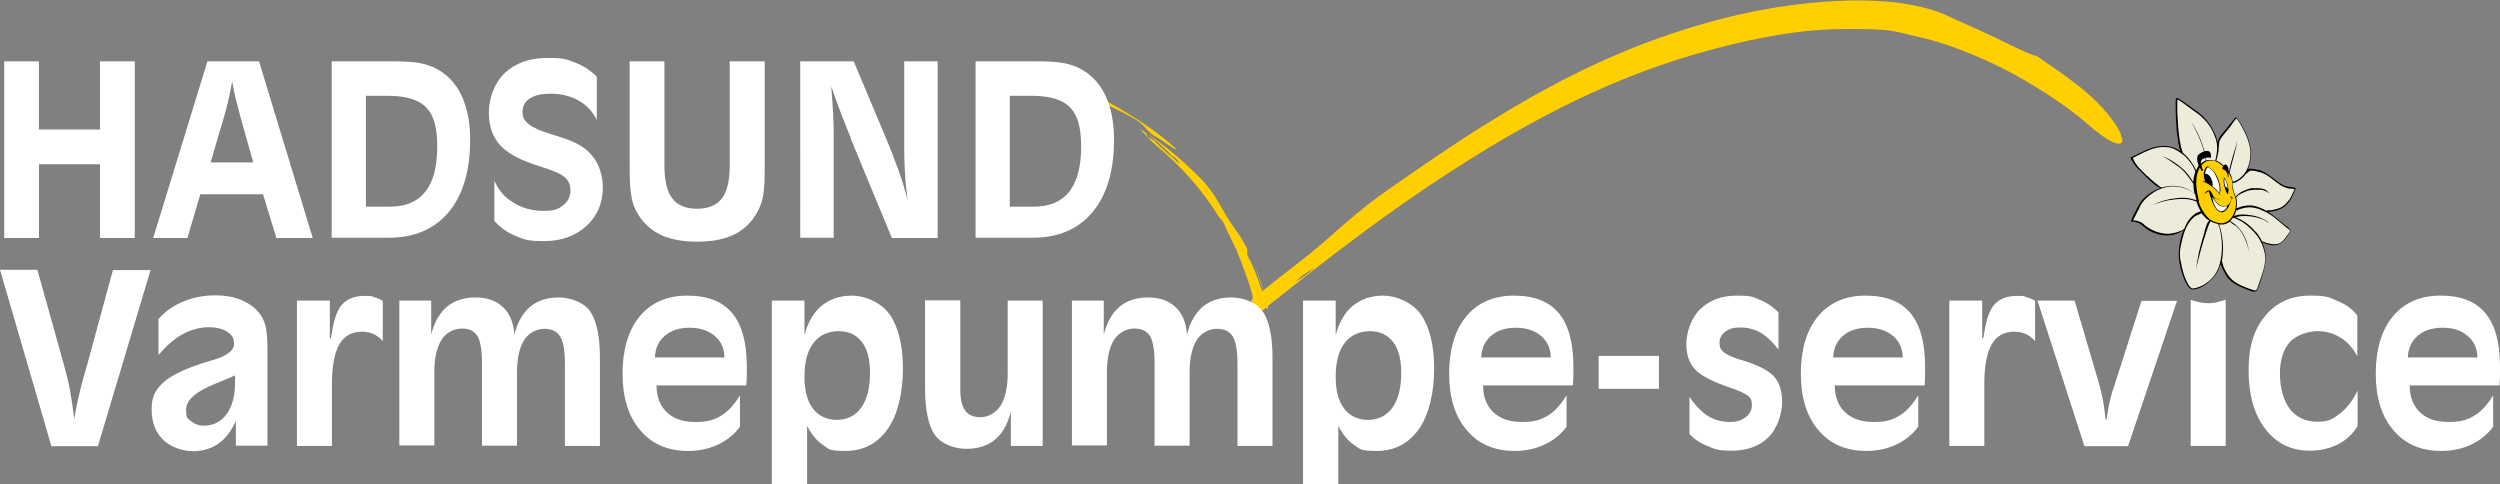
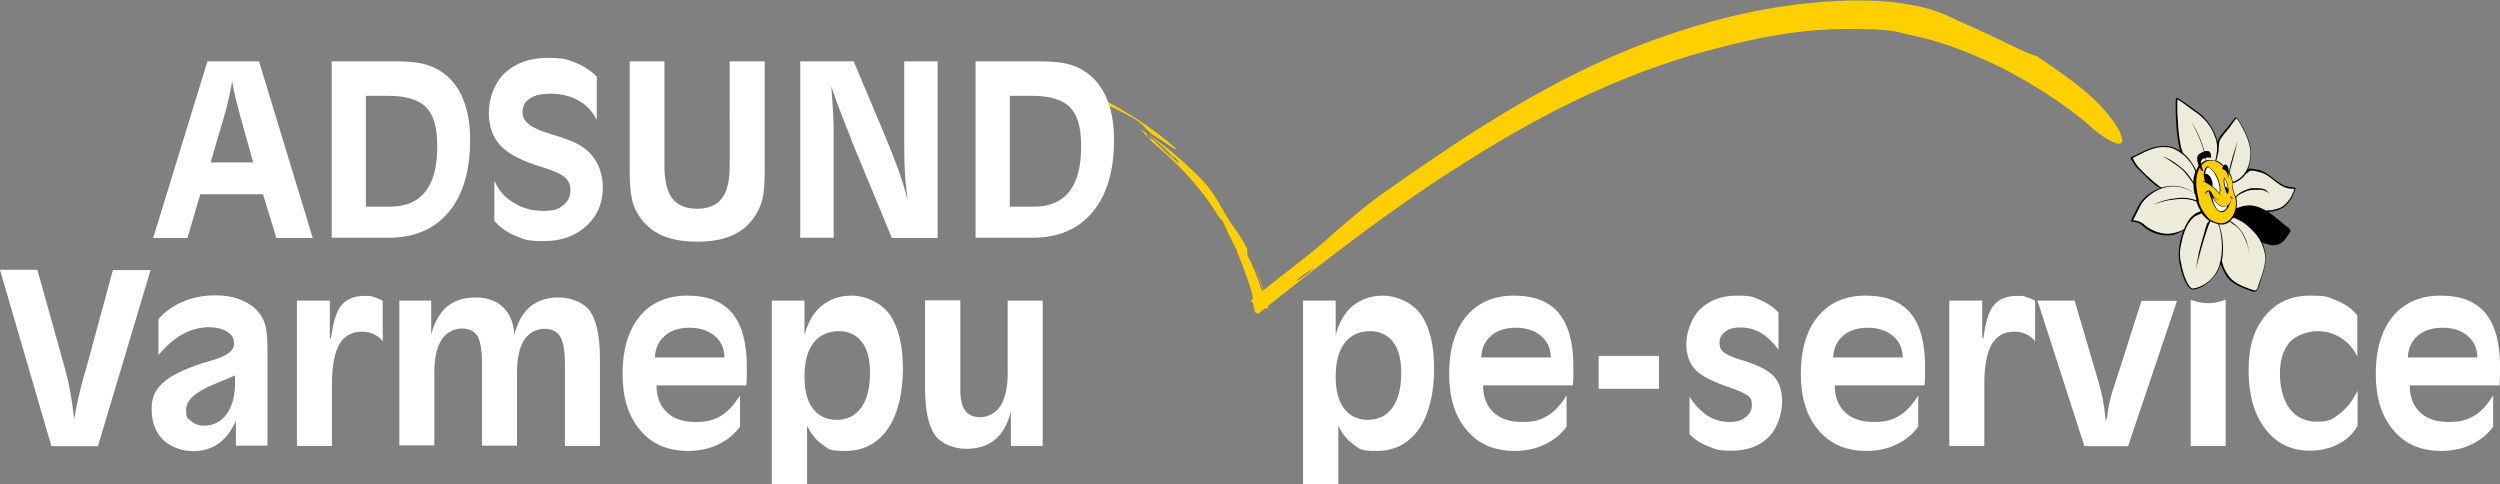
<svg xmlns="http://www.w3.org/2000/svg" id="Lag_1" version="1.1" viewBox="0 0 949.7 184">
  <rect x="0" y="0" width="949.7" height="184" fill="#808080" stroke="none" />
  <defs>
    <style>
      .st0 {
        fill: #ffcf00;
      }

      .st1 {
        fill: #fff;
      }

      .st2 {
        fill: #edebda;
      }
    </style>
  </defs>
  <g>
    <path d="M809.9,60.9c.4.9,1,1.8,1.6,2.5l4.9,4.9c1.4,1.1,2.6,2.6,4.3,3.1-3.2,1.2-6.7,3.5-8.4,6.8-.9,2-2.2,3.8-2.8,6,.2,0,.3-.1.5,0,1.4,0,3.1.6,4.1,1.7,4.3,3.8,10.8,4.9,15.4,1.5h0c-1.6,3.9-2.3,8.8-1.5,12.8.6,3,1.5,6.1,3.2,8.6.5.6,1.1,1.1,1.8,1.2,3.4-.2,6.8-3,8.9-6,.7-1.1,1.2-2.3,1.6-3.7,1.1,2.5,2.4,5.6,4.7,7,2.2,1.6,4.9,2.5,7.4,3.4.6.2,1.2.2,1.7-.3.7-1,.9-2.3,1.4-3.5,1.2-3.7,2.7-8.2,1.6-12-.2-1-.5-1.9-.9-2.8,2.1.9,4.7,1.7,6.8.4,1.8-1,2.7-2.9,3.9-4.5,0-1.3-1.3-1.8-2.1-2.5-2.1-1.7-4.1-3.5-6.4-5,2.1-.1,4.1-.6,6.1-1.9,1.1-1,2.1-2.1,2.9-3.5l1.5-3.5c0-.1,0-.2-.1-.2-1.6-.5-3.4-.3-4.9-1.2-3-1.7-5.4-4.4-8.7-5.6h0c-.7,0-1.5-.2-2.2-.4-.7-.1-1.5-.2-2.2,0,.6-1.8,1.2-4,1.1-5.9,0-4.5-2.3-8.9-4.7-12.6-.4-.4-.6-1-1.2-1.1-1.9,2.5-4,4.8-5.9,7.3-.3.6-.6,1.2-.9,1.9-1-4.1-3.5-7.9-6.3-10.3-2.3-1.8-4.7-3.4-7-5.1-.8-.4-1.4-1.1-2.2-1.2-.3.2-.3.6-.4,1,0,3.4,0,6.7.3,9.9,0,2.3.6,4.5.8,6.7.3.5,0,1.1.4,1.6l.2,1c-1.9-1.5-4.6-2.1-6.8-1.9-3.8,0-7.3,2.1-10.9,3.8l-1.2.6c.3.2.3.6.4,1Z" />
    <path class="st2" d="M815.8,66.9c1.4,1.4,2.8,2.5,4.3,3.7.4.3.7.6,1.2.6,3.3-.9,6.8-.9,10.2.9.8.5,1.5.9,2.1,1.5,0-.3,0-.8-.2-1.2,0-.9-.2-1.7-.2-2.6-1.7-2.4-3.4-5-5.7-6.5-2-1.5-3.9-2.9-6.1-4,3.1,1.1,5.8,3.1,8.2,5.2,1.3,1.3,2.5,2.9,3.6,4.7,0-1.3.3-2.7.8-4-.9-2.5-2.5-4.4-4.1-6-2.1-1.6-4.5-3.4-7.2-3.3-4.4-.4-8.4,2.1-12.5,4.1,1.2,3.1,3.5,4.8,5.4,6.8Z" />
    <path class="st2" d="M810.3,83.7c1.2,0,2.6.4,3.6,1.1,2.7,2.6,6.7,4.2,10.2,4,1.9-.3,3.8-.6,5.6-1.8,1.2-3.1,3.2-6,6.3-6.7-.6-1.1-1.2-2.4-1.6-3.7-3.6-1.6-7.3-1-10.8-.5-1.9.4-3.7.9-5.6,1.7,3-1.6,6.3-2.3,9.6-2.6,1.9-.2,3.9,0,5.9.6.3.2.7.1.9.4l-.5-2.4c-.5-.6-1.3-1-1.9-1.4-4.5-2.3-9.3-2.1-13.6.5-2.2,1.4-4.2,3.1-5.4,5.4-.8,1.8-1.8,3.5-2.6,5.2Z" />
    <path class="st2" d="M827.3,45.4c.1,3.5.5,7,1.2,10.4l.7,2.2c1,.9,2.1,1.9,2.9,3.1.8,1.1,1.6,2.3,2.2,3.7.2-.7.6-1.3.9-1.9-.4-1.3-.9-2.7-.2-4,.6-.6,1.5-1.1,2.2-1.3-.5-2.3-1.5-4.7-2.5-6.9-.7-1.5-1.5-3-2.3-4.4,2.2,3.3,4,7.3,5,11.2.7-.2,1.5-.3,2.1.2.4.7.6,1.5.3,2.3-.6-.2-1.3-.3-1.9,0,0,.3,0,.6.1.9,1.1-.2,2.3-.2,3.5.2.8-3.2,1.2-6.5-.2-9.4-1.2-3.5-3.3-5.9-5.6-7.9l-7-5.1-1.4-.9c-.3.4-.1,1-.2,1.5,0,2.1,0,4.2.2,6.3Z" />
    <path class="st0" d="M835.2,76.5c.8,2.7,2.4,5.1,4.2,6.8,2.1,1.3,4.8,2.3,6.9.7,2.1-1.4,3.2-4.3,3.1-7.1.1-2.1-1.5-4.1-1.4-6.4.2-1.8-.6-3.5-1.4-5,0,.7,0,1.4-.2,2.2h0c-.2-.4,0-1-.2-1.5-.4-1-.9-1.8-1.9-1.9-.2-.4,0-.8.2-1.2-.9-.6-1.6-1.5-2.7-1.7,0,0,0,0,0,.1v-.2c-1.3-.4-2.5-.4-3.6-.1,0,.1,0,.3,0,.4-.1,0,0-.2,0-.3-.7.3-1.3.8-1.8,1.3-.2.2,0,.4,0,.6,0,.5.3,1,.5,1.4,0,.3-.2.3-.4.4-.4-.3-.6-.9-.8-1.4-2.3,4-1.3,8.8-.3,13Z" />
    <path class="st2" d="M828.4,99.1c.5,3.1,1.3,6.2,2.9,9,.5.7,1,1.5,1.8,1.5,4.2-.6,8.6-4,10-8.9,1.4-4.7,1.2-9.8,0-14.4l-.5-1.2c-1-.2-2-.6-2.9-1-.6,1-1,2.4-1.4,3.5-1.6,4.8-3,9.9-4.2,15.1.4-1.6.4-2.9.8-4.5.6-4,1.9-7.5,2.9-11.5.4-1,.6-2.3,1.5-2.8-1.1-.7-2.1-1.7-3-2.9-1.1.7-2.4.8-3.3,1.9-2.8,2.6-3.9,7-4.7,11.2-.3,1.7-.2,3.3,0,4.9Z" />
    <path class="st2" d="M836,62.2c.6-.5,1.3-1,1.9-1.2-.1-.3,0-1-.3-.9-.5,0-1.1.4-1.4.9-.1.5-.2.8-.2,1.3Z" />
    <path d="M837.6,68.7c0,.1.1.1.1.3-.4,0-.7-.4-1.1-.2,2.5,1,4.6,2.6,6.4,4.7.2.3.4.6.6,1,0-.2-.2-.6-.4-.8.6-1.5.2-3.2-.2-4.7-.8-2.5-2.2-4.8-4.4-5.6,0-.2.3-.1.4-.2h.7c-.6-.1-1.3-.2-1.7.4-1.1,1.4-1,3.5-.4,5.1Z" />
    <path class="st1" d="M837.6,66.1c.7-.3,1.4.3,1.9.9.8,1.1,1.2,2.5,1,3.8,1,.7,1.8,1.6,2.6,2.6.5-2.6-.6-5.5-2-7.8-.6-1-1.5-1.6-2.4-2.1-.7.6-1,1.7-1,2.7Z" />
    <path d="M839,72.5c.8,2.5,1.5,5.4,3.3,7.4.6.5,1.6,1,2.4.6,1.8-.9,2.4-3,3.1-5,0-.1,0-.2,0-.3.2.2.4.3.6.4-.3-.5-.7-1-1.3-1,0,.4.6.3.6.7-.2,1.4-1,2.6-2.1,3-1.6.5-3.1-.7-4.1-2.1-.3-.4-.6-.8-.7-1.3.5.5,1.4.9,2.1.8.3-.2.4-.4.4-.7,0,.3-.2.4-.4.6-.6.2-1.3-.3-1.8-.7-.6-.6-.8-1.8-1.5-2.5-.5-.1-.9-.1-1.3.2-.4.3-.6.8-.9,1.2.5-.3,1-.9,1.6-1.1Z" />
    <path class="st2" d="M842.8,56c0,.4,0,1,0,1.4-.3,1.2-.5,2.5-.9,3.6,1.1.4,2,1.1,2.8,1.9.1-.2.3-.3.6-.4.8,0,1.1,1,1.3,1.7,0,.3,0,.7.2,1,.6-4.4,2.3-7.8,3.1-11.9-.5,4.1-2.1,8.2-2.9,12.3.7,1.1.9,2.3,1.2,3.5,3.3-1,5.7-4,6.4-7.9,1.2-5.4-1.4-10.5-4.1-15l-.9-1.2c-.8.7-1.4,1.8-2.1,2.7-1.4,2.1-3.4,3.7-4.4,6,0,.6-.3,1.6-.2,2.3Z" />
    <path class="st1" d="M840.9,77.1c.7,1.5,1.4,3.2,3,3.2.7-.2,1.8-.6,2-1.6,0-.2.1-.4.1-.5-1.1.6-2.7.3-3.6-.7-.8-.7-2.1-2.7-2.1-2.7,0,0,.8,2.8.6,2.3Z" />
    <path d="M844.8,67.8c-.3,1.6.2,3.1.7,4.6.2.4.4,1.2.8,1.4.6-1.5.1-3-.3-4.4-.4-.9-.8-1.8-1.4-2.5,0,.4.7.6.2,1Z" />
    <path class="st1" d="M845.3,70.9c.5,0,.8.5,1,1-.1-1.4-.5-2.9-1.2-4.1-.3,1.1,0,2.1.2,3.1Z" />
    <path class="st2" d="M844,98.8c.5,3,2.2,6,4.3,7.8,2.4,1.8,5.2,2.8,8,3.7.3,0,.5,0,.7,0l.5-.7c1.3-4.4,3.9-9.3,2.7-14-.5-2.3-1.5-4.3-2.8-6.1-1.7-2.1-3.6-3.9-5.7-5.3-1.2-.5-2.1-1.2-3.4-1.5-.3.4-.7.9-1.1,1.3,2.7,1.5,4.9,4,6.2,7.6.5,1.6.9,3.3,1.2,4.9h0c-.9-4.1-2.6-9.3-6.1-11.2l-1.5-1.1c-1.2,1-2.7,1.3-4,1,1.4,4.3,1.9,8.9,1.1,13.6Z" />
    <path class="st2" d="M849.4,74.6c1.5-1.8,3.7-2.5,5.7-3.1,1.7,0,3.4-.2,5.1.4h0c.5.2.8.5,1.1.8h0c0,0,0,0,0,0h0c.3.2.6.4,1,.7-1.1-.4-2.1-1.2-3.3-1.3-1.8,0-3.6-.1-5.3.4-1.4.7-3.1,1.1-4.2,2.5.3,1.3.3,2.7.1,4.1,1.2-.4,2.4-.9,3.7-1,2.5-.4,5.2.6,7.6,1.9.4,0,.8-.3,1.2-.1,1.3,0,2.5-.5,3.7-.8,1.7-.6,3-2.1,4.1-3.6.7-1,1.1-2.4,1.7-3.5-.2-.3-.6-.2-.9-.3-4.9,0-7.5-4.9-11.9-6.2-1.3-.4-2.5-.7-3.8-.7-.7.2-1.2.9-1.9,1.3-.5.8-1.2,1.4-1.9,2-1,.6-2,1.5-3.1,1.4-.1,1.8.5,3.5,1.2,5.2Z" />
-     <path class="st2" d="M850.3,81.6c2-.3,4,0,6.1.4,2,.5,4.1,1.3,5.7,2.8-1-.5-1.8-1.3-2.9-1.6-2.6-.9-5.2-1.3-7.8-1.1-.7,0-1.4.3-2.1.5,3.2,1.1,5.7,3.3,8,5.9.8.9,1.4,2.1,2.1,3.3.6-.1,1.1.4,1.7.5,2.3.7,4.8.9,6.5-1.2l2.3-3.1c.1-.3-.2-.6-.3-.8-3.3-2.4-6.1-5.6-9.9-7.1-2.1-1.1-4.6-1.6-6.7-1.2-.9.2-1.9.4-2.8.8,0,.2-.2.2-.3.2-.2,0,0-.1-.3-.2-.2.7-.5,1.6-.9,2.3.5,0,1-.4,1.5-.4Z" />
  </g>
  <g>
-     <path class="st0" d="M448.1,62.3l-8.4-7.5c2.7,2.8,5.7,5.2,8.4,7.5Z" />
    <path class="st0" d="M806,52.5c-.2-2.1-1.7-4.2-2.7-5.7-7.9-11.5-19.9-18.7-30.7-26.3.2.2.8.4.7.8-5.2-1.9-10-4.5-14.9-6.8-4.9-2.3-9.8-4.6-14.9-6.8-2.5-1.1-4.9-2.4-7.6-3.3-8.1-2.8-17.1-4-27.5-4.2h0c-2.1,0-4.3,0-6.4,0-25.4.8-47.5,6-67.9,12.9-25.7,8.7-48.2,20.7-69.7,34.1-12.9,8-25.4,16.7-37.7,25.3-8.2,5.7-15.8,12.3-23.3,19-7.6,6.7-15.7,12.4-23.5,18.8-1-3.5-2.2-6.8-3.6-10,0,0,0,0,0,0,1.1,2.7,2.3,6.2,3.2,9.2.1.4.4,1,0,1.3-.5-1.2-.9-2.5-1.3-3.8-.9-2.5-1.8-4.8-2.9-7.2-.5-1.1-1.4-2.4-1.5-3.5,0-.4,0-1.1,0-1.6,0-.4-.5-1.2-.9-1.8-2.2-4.3-5.3-7.7-7.5-11.7-2.7-4.9-5.4-9.4-8.9-13-7.2-7.3-14.9-13.9-23.5-19.2,2.1,2,4.1,4.5,6.5,6.5,8.9,7.5,16.9,16.1,23.3,26.5.4.7,1,1.2,1.5,1.8.9,1.2,1.4,3.1,2.2,4.6,2.4,4.6,4.3,8.9,6.2,14.3.9,2.5,1.9,5.1,2.6,7.7.2.9.7,2.3.6,2.9,0,.5-.2.4-.4.7,0,0-.6.3-.2.4,0,.4.6.3.8.8.1.3,0,.5,0,.7.4.7.4,1.8.6,2.7.5.1.8.6,1.3.5.8,0,1.3-1.6,2.2-1.4,0-.3.3-.5.5-.7.4,0,.9.6.9.1.3.2,0-.5,0-.8,22.4-17.8,45-35.4,69.3-51,30.3-19.6,62.5-36.9,101-46.9,15.4-4,31.6-7.4,50.1-7.4s17.9,1.1,25.9,2.8c7.9,1.7,15.2,4.3,22.1,7.2,7,2.9,13.5,6.2,19.8,9.9,7.8,4.6,15.4,9.6,22.2,15.3,1.4,1.1,2.7,2.5,4.1,3.5,2,1.5,4.3,3.3,6.9,4.4,1.5.6,3.5,1.1,3.2-1.5ZM439.7,54.8c-.4-.4-.7-.9-1-1.2-1.1-.9-2.9-1-3.3-2.9.3-.1.5.3.7.4,3.7,2.8,7.4,6,10.4,9.6-.2-.5-.9-.8-.9-1.3,1.2.6,1.9,1.7,2.6,2.9-2.8-2.3-5.8-4.8-8.4-7.5ZM469.4,94.4c0,0,0,0,0,0,.1,0,.2,0,.2-.1.2.5.5,1.3.6,1.7-.2-.6-.5-1.1-.8-1.6ZM498.3,102.6c-1.7,1.6-3.9,3.2-6.1,4.3,1.8-1.9,4.4-3.5,6.8-5,0,.3-.4.4-.6.7Z" />
    <path class="st0" d="M437.1,50.6c1,.8,2.1,1.4,3.3,2.1,2.1,1.4,4.2,3,6.5,4.2-.3-.7-.9-1.2-1.5-1.6-6.4-5.6-13.3-10.1-20.6-14.4-6.7-4-14.4-6.5-21.7-9.6-.8-.3-1.6-.7-2.2-1,0,0-.5-.2-.2,0,.2,0,.6.3.5.3,3.3,1.6,6.1,3.2,9.7,4.4,2.3.8,4.7,1.5,6.9,2.5.7.3,1.7.6,2.2,1,.5.4.6,1.1,1,1.4,1,.8,2.3,1.2,3.5,1.8,1.2.6,2.4,1.2,3.5,1.8,2.2,1.2,4.6,2.4,6.4,4.3.9,1,1.7,2,2.7,2.7Z" />
    <path class="st0" d="M409.8,38c-1.2-.8-2.3-2-4.1-1.9,1.4.6,2.8,1.2,4.1,2,0,0,.1,0,0,0Z" />
    <path class="st0" d="M416.3,40.7c-.4-.3-.9-.9-1.3-1,.4.3.9.9,1.3,1Z" />
    <path class="st0" d="M414.8,40.6c.2.1.8.5.8.3-.2,0-.8-.5-.8-.3Z" />
    <path class="st0" d="M416.4,40.8c.1.1.3.2.3.4,0,.2-.3-.1-.3,0,.6.2,1.2.6,1.7.8,0,0,.5.3.3,0-.5-.6-1.4-.8-2-1.4Z" />
    <path class="st0" d="M422.4,44.5c-1.2-.7-2.5-1.7-3.8-2.1,1.3.6,2.5,1.7,3.8,2.1Z" />
  </g>
  <path class="st1" d="M19.5,169.4L0,102.5h14.2l10.2,36.5c.8,2.9,1.6,6,2.2,9.3.6,3.3,1.1,6.9,1.6,10.9.8-4.9,2-10.4,3.7-16.5.3-.9.5-1.6.6-1.9l10.4-38.2h14.3l-20,66.9h-17.8Z" />
  <path class="st1" d="M89.6,169.4v-9.5c-1.7,3.8-3.9,6.7-6.6,8.6-2.7,1.9-5.9,2.9-9.7,2.9s-8.5-1.5-11.4-4.4c-2.9-2.9-4.3-6.7-4.3-11.5s1.4-7.3,4.2-10c2.8-2.6,7.7-5.1,14.7-7.4,1-.3,2.3-.7,4-1.2,5.6-1.6,8.4-3.7,8.4-6.2s-.9-3.5-2.6-4.7c-1.7-1.1-4.1-1.7-7.1-1.7s-6.7.9-9.9,2.7c-3.2,1.8-6.2,4.4-9.1,7.9v-13.7c2.4-2.8,5.5-5,9.3-6.6,3.8-1.6,7.8-2.4,12.1-2.4s7.2.6,10.1,1.8c2.9,1.2,5.3,2.9,7,5.2,1,1.4,1.8,3,2.2,4.8.4,1.8.7,4.7.7,8.6v36.7h-12ZM89.2,142.6c-1.8.9-4.3,1.9-7.5,3.2-7.4,3-11,6.2-11,9.8s.6,3.3,1.9,4.4c1.3,1.1,2.9,1.7,4.8,1.7,3.7,0,6.6-1.5,8.7-4.4,2.1-2.9,3.2-6.9,3.2-11.9s0-1.3,0-1.7c0-.4,0-.7-.1-1.1Z" />
  <path class="st1" d="M112.8,169.4v-55.2h12.5v14.3h.4l.4-2.3c.8-5.1,2.1-8.7,4-10.7s4.7-3.1,8.4-3.1,2.5.2,3.6.5c1.2.3,2.3.8,3.3,1.4v15.3c-1-1.2-2.2-2.1-3.5-2.7-1.3-.6-2.8-.9-4.4-.9-3.9,0-6.7,1.6-8.6,4.8-1.8,3.2-2.8,8.2-2.8,14.9v23.7h-13.4Z" />
  <path class="st1" d="M151.7,169.4v-55.2h12.1v12.9c1.2-4.7,3.2-8.2,6-10.6,2.8-2.3,6.4-3.5,10.8-3.5s7.9,1.2,10.5,3.7,4,5.9,4.3,10.4c1.2-4.7,3.2-8.2,6-10.6,2.8-2.3,6.4-3.5,10.8-3.5s9.6,1.8,12,5.3c2.4,3.5,3.7,9.4,3.7,17.7v33.4h-13.3v-31.3c0-4.9-.6-8.3-1.8-10.3-1.2-1.9-3.2-2.9-6-2.9s-5.9,1.4-7.7,4.3c-1.8,2.9-2.7,7-2.7,12.4v27.7h-13.3v-31.3c0-5-.6-8.4-1.7-10.3-1.2-1.9-3.1-2.9-5.9-2.9s-6,1.4-7.8,4.3c-1.8,2.9-2.7,7-2.7,12.4v27.7h-13.4Z" />
  <path class="st1" d="M281.1,162.1c-2.2,3-5,5.2-8.4,6.8-3.4,1.6-7.1,2.4-11.3,2.4-7.7,0-13.8-2.6-18.2-7.9-4.5-5.2-6.7-12.4-6.7-21.5s2.2-16.5,6.5-21.7c4.3-5.2,10.4-7.9,18.1-7.9s13.3,2.2,17,6.6c3.7,4.4,5.6,11.2,5.6,20.3s0,1.7,0,2.7c0,1,0,2.5-.2,4.5h-34.1c0,4.5,1.4,7.9,4,10.3s6.1,3.6,10.8,3.6,7-.8,9.6-2.3c2.6-1.5,5-4.1,7.3-7.8v11.8ZM248.9,135.8h26.3c0-3.4-1.3-6.2-3.7-8.2s-5.5-3.1-9.5-3.1-7.1,1-9.5,3.1c-2.4,2.1-3.6,4.8-3.7,8.2Z" />
  <path class="st1" d="M293.2,184v-69.8h12.4v13.1c1.3-4.9,3.5-8.7,6.6-11.2s6.9-3.8,11.5-3.8,10.9,2.4,14.3,7.2c3.3,4.8,5,11.7,5,20.6s-1.9,17.4-5.8,22.9c-3.9,5.5-9.2,8.3-16,8.3s-6.3-.8-8.6-2.3c-2.3-1.5-4.3-3.9-6-7.2v22.2h-13.3ZM330.5,141.6c0-5.1-1-9-3.1-11.7-2.1-2.7-5-4.1-8.8-4.1s-7.4,1.5-9.6,4.5c-2.3,3-3.4,7.3-3.4,12.8s1.1,9.3,3.2,12.1,5.2,4.3,9.1,4.3,7.1-1.6,9.3-4.7c2.2-3.1,3.3-7.5,3.3-13.2Z" />
  <path class="st1" d="M364.8,114.2v33.8c0,3.6.6,6.3,1.9,8,1.2,1.7,3.2,2.5,5.8,2.5s5.8-1.5,7.6-4.4c1.8-2.9,2.7-7,2.7-12.4v-27.5h13.3v55.2h-12.1v-13c-1.2,4.7-3.2,8.3-6,10.6s-6.4,3.5-10.9,3.5-9.5-1.8-12-5.3c-2.4-3.5-3.7-9.5-3.7-17.8v-33.3h13.4Z" />
-   <path class="st1" d="M407.2,169.4v-55.2h12.1v12.9c1.2-4.7,3.2-8.2,6-10.6,2.8-2.3,6.4-3.5,10.8-3.5s7.9,1.2,10.5,3.7,4,5.9,4.3,10.4c1.2-4.7,3.2-8.2,6-10.6,2.8-2.3,6.4-3.5,10.8-3.5s9.6,1.8,12,5.3c2.4,3.5,3.7,9.4,3.7,17.7v33.4h-13.3v-31.3c0-4.9-.6-8.3-1.8-10.3-1.2-1.9-3.2-2.9-6-2.9s-5.9,1.4-7.7,4.3c-1.8,2.9-2.7,7-2.7,12.4v27.7h-13.3v-31.3c0-5-.6-8.4-1.7-10.3-1.2-1.9-3.1-2.9-5.9-2.9s-6,1.4-7.8,4.3c-1.8,2.9-2.7,7-2.7,12.4v27.7h-13.4Z" />
  <path class="st1" d="M495,184v-69.8h12.4v13.1c1.3-4.9,3.5-8.7,6.6-11.2s6.9-3.8,11.5-3.8,10.9,2.4,14.3,7.2c3.3,4.8,5,11.7,5,20.6s-1.9,17.4-5.8,22.9c-3.9,5.5-9.2,8.3-16,8.3s-6.3-.8-8.6-2.3c-2.3-1.5-4.3-3.9-6-7.2v22.2h-13.3ZM532.3,141.6c0-5.1-1-9-3.1-11.7-2.1-2.7-5-4.1-8.8-4.1s-7.4,1.5-9.6,4.5c-2.3,3-3.4,7.3-3.4,12.8s1.1,9.3,3.2,12.1,5.2,4.3,9.1,4.3,7.1-1.6,9.3-4.7c2.2-3.1,3.3-7.5,3.3-13.2Z" />
  <path class="st1" d="M595.1,162.1c-2.2,3-5,5.2-8.4,6.8-3.4,1.6-7.1,2.4-11.3,2.4-7.7,0-13.8-2.6-18.2-7.9-4.5-5.2-6.7-12.4-6.7-21.5s2.2-16.5,6.5-21.7c4.3-5.2,10.4-7.9,18.1-7.9s13.3,2.2,17,6.6c3.7,4.4,5.6,11.2,5.6,20.3s0,1.7,0,2.7c0,1,0,2.5-.2,4.5h-34.1c0,4.5,1.4,7.9,4,10.3s6.1,3.6,10.8,3.6,7-.8,9.6-2.3c2.6-1.5,5-4.1,7.3-7.8v11.8ZM562.8,135.8h26.3c0-3.4-1.3-6.2-3.7-8.2s-5.5-3.1-9.5-3.1-7.1,1-9.5,3.1c-2.4,2.1-3.6,4.8-3.7,8.2Z" />
  <path class="st1" d="M607.3,147.7v-12.5h22.9v12.5h-22.9Z" />
  <path class="st1" d="M641.7,150.6c2.1,3.2,4.4,5.6,6.9,7.3,2.6,1.6,5.4,2.4,8.4,2.4s4.5-.6,6.1-1.8c1.6-1.2,2.4-2.7,2.4-4.6s-.4-2.6-1.3-3.4c-.9-.8-2.9-1.8-6-2.9-7.2-2.4-12-4.8-14.2-7.2-2.3-2.4-3.4-5.7-3.4-9.8s1.8-9.8,5.3-13.2c3.6-3.4,8.2-5.1,13.9-5.1s6.1.5,8.7,1.6c2.6,1,5,2.6,7.1,4.8v14.1c-2.1-2.8-4.3-4.9-6.6-6.3-2.4-1.4-5-2.1-7.8-2.1s-4.3.5-5.8,1.6c-1.5,1.1-2.2,2.5-2.2,4.2s.5,2.7,1.6,3.6c1.1.9,3.2,1.9,6.2,2.8,6.2,1.8,10.5,3.9,12.7,6.2,2.2,2.3,3.3,5.6,3.3,9.8s-1.7,10.1-5.2,13.5c-3.4,3.4-8.1,5.1-13.9,5.1s-6.3-.6-9.1-1.7c-2.9-1.1-5.2-2.7-7-4.6v-14.4Z" />
  <path class="st1" d="M728.7,162.1c-2.2,3-5,5.2-8.4,6.8-3.4,1.6-7.1,2.4-11.3,2.4-7.7,0-13.8-2.6-18.2-7.9-4.5-5.2-6.7-12.4-6.7-21.5s2.2-16.5,6.5-21.7c4.3-5.2,10.4-7.9,18.1-7.9s13.3,2.2,17,6.6c3.7,4.4,5.6,11.2,5.6,20.3s0,1.7,0,2.7c0,1,0,2.5-.2,4.5h-34.1c0,4.5,1.4,7.9,4,10.3s6.1,3.6,10.8,3.6,7-.8,9.6-2.3c2.6-1.5,5-4.1,7.3-7.8v11.8ZM696.5,135.8h26.3c0-3.4-1.3-6.2-3.7-8.2s-5.5-3.1-9.5-3.1-7.1,1-9.5,3.1c-2.4,2.1-3.6,4.8-3.7,8.2Z" />
  <path class="st1" d="M740.5,169.4v-55.2h12.5v14.3h.4l.4-2.3c.8-5.1,2.1-8.7,4-10.7s4.7-3.1,8.4-3.1,2.5.2,3.6.5c1.2.3,2.3.8,3.3,1.4v15.3c-1-1.2-2.2-2.1-3.5-2.7-1.3-.6-2.8-.9-4.4-.9-3.9,0-6.7,1.6-8.6,4.8-1.8,3.2-2.8,8.2-2.8,14.9v23.7h-13.4Z" />
  <path class="st1" d="M791.8,169.4l-17.8-55.2h14.1l9.1,30.9c.6,2,1.1,4.1,1.6,6.5.4,2.3.8,4.9,1.1,7.8h.4c.2-1.9.5-3.9.9-5.8.4-1.9,1-4.3,2-7.1l10.3-32.2h13.5l-18.6,55.2h-16.5Z" />
  <path class="st1" d="M845.6,169.4h-13.4v-55.5c1.4.5,2.7.8,3.7,1,1.1.2,2.1.3,3,.3s1.8-.1,2.9-.3c1.1-.2,2.3-.6,3.7-1.1v55.5Z" />
  <path class="st1" d="M895.5,162c-1.8,2.9-4.2,5.2-7.4,6.8-3.2,1.6-6.7,2.4-10.7,2.4-7.1,0-12.7-2.8-16.9-8.3-4.2-5.5-6.3-12.9-6.3-22.2s2.1-15.6,6.3-20.7c4.2-5.1,9.9-7.7,17-7.7s7.2.7,10.4,2c3.2,1.3,5.7,3.1,7.6,5.5v15.6c-1.5-3-3.6-5.4-6.3-7.1-2.7-1.7-5.7-2.5-8.9-2.5s-8,1.4-10.5,4.2c-2.4,2.8-3.7,6.8-3.7,12s1.3,10.2,3.8,13.4,6,4.8,10.4,4.8,5.9-1,8.6-3.1c2.7-2.1,4.9-5,6.7-8.7v13.6Z" />
  <path class="st1" d="M947.1,162.1c-2.2,3-5,5.2-8.4,6.8-3.4,1.6-7.1,2.4-11.3,2.4-7.7,0-13.8-2.6-18.2-7.9-4.5-5.2-6.7-12.4-6.7-21.5s2.2-16.5,6.5-21.7c4.3-5.2,10.4-7.9,18.1-7.9s13.3,2.2,17,6.6c3.7,4.4,5.6,11.2,5.6,20.3s0,1.7,0,2.7c0,1,0,2.5-.2,4.5h-34.1c0,4.5,1.4,7.9,4,10.3,2.5,2.4,6.1,3.6,10.8,3.6s7-.8,9.6-2.3c2.6-1.5,5-4.1,7.3-7.8v11.8ZM914.8,135.8h26.3c0-3.4-1.3-6.2-3.7-8.2-2.4-2.1-5.5-3.1-9.5-3.1s-7.1,1-9.5,3.1c-2.4,2.1-3.6,4.8-3.7,8.2Z" />
  <g>
-     <path class="st1" d="M1.6,90.4V23.3h13.2v25.9h23.2v-25.9h13.2v67.1h-13.2v-28H14.8v28H1.6Z" />
    <path class="st1" d="M78.8,23.3h19.6l20.4,67.1h-13.8l-5.1-16.6h-23.8l-4.9,16.6h-13l20.6-67.1ZM80.1,61.7h16.1l-4.7-16.7c-.7-2.6-1.3-5-1.9-7.3s-1-4.5-1.4-6.8c-.5,2.8-1,5.2-1.5,7.4-.5,2.2-1,4.1-1.5,5.7l-5.2,17.7Z" />
    <path class="st1" d="M125.9,23.3h23.2c4.4,0,7.7.2,10,.6,2.3.4,4.4,1.1,6.3,2,4.3,2.2,7.6,5.6,9.8,10.1,2.2,4.6,3.4,10.3,3.4,17,0,11.8-2.7,21-8.1,27.5-5.4,6.5-13,9.8-22.7,9.8h-21.8V23.3ZM139,36.4v42.1h9.2c5.9,0,10.4-1.9,13.4-5.7,3-3.8,4.5-9.5,4.5-17.1s-1.4-12-4.2-14.9c-2.8-2.9-7.6-4.4-14.4-4.4h-8.6Z" />
    <path class="st1" d="M187.8,83.9v-15.3c1.5,3.6,3.9,6.4,7.3,8.4,3.3,2.1,7.1,3.1,11.4,3.1s5.6-.7,7.4-2.1,2.8-3.3,2.8-5.6-.7-3.8-2.2-5.1c-1.4-1.3-4.6-2.6-9.4-4.1-6.9-2.1-11.9-4.7-14.9-7.8-3-3.2-4.5-7.4-4.5-12.6s2-11.2,6.1-15.1c4.1-3.8,9.5-5.7,16.2-5.7s7.2.6,10.3,1.7c3.1,1.2,5.9,2.9,8.4,5.4v16.4c-1.6-3.1-3.8-5.6-6.9-7.3-3-1.7-6.5-2.6-10.5-2.6s-6.1.6-8,1.8-2.8,2.9-2.8,5.1.8,3.4,2.4,4.7c1.6,1.3,4.3,2.5,8.2,3.7.5.1,1.1.4,2,.6,4.7,1.4,8.2,2.9,10.6,4.6,2.3,1.7,4.1,3.8,5.4,6.4,1.2,2.6,1.9,5.5,1.9,8.7,0,6-2.1,10.9-6.3,14.7-4.2,3.8-9.6,5.7-16.1,5.7s-7.5-.7-10.8-2c-3.2-1.3-5.9-3.3-8.1-5.8Z" />
    <path class="st1" d="M252.4,23.3v39.7c0,5.6,1,9.8,3,12.4,2,2.6,5.1,3.9,9.4,3.9s7.4-1.3,9.4-3.9c2-2.6,3-6.7,3-12.3V23.3h13.3v41.8c0,4.7-.3,8.4-1,11-.7,2.6-1.9,4.9-3.5,7.1-2.2,2.9-5,5.1-8.5,6.5-3.4,1.4-7.7,2.1-12.7,2.1s-9.2-.7-12.7-2.1c-3.4-1.4-6.3-3.6-8.5-6.5-1.6-2.1-2.8-4.4-3.4-6.9s-1-6.2-1-11.1V23.3h13.2Z" />
    <path class="st1" d="M323.3,52.6l-.6-1.4c-3-7.4-5.3-13.5-6.9-18.4.3,3.8.5,7.3.7,10.6.2,3.3.2,6,.2,8.1v38.8h-12.7V23.3h20.3l12.4,29.5c1.7,4,3.2,8,4.6,11.8,1.4,3.9,2.5,7.6,3.5,11.4-.4-3.2-.8-6.5-1-9.7-.2-3.2-.3-6.5-.3-9.8V23.3h12.7v67.1h-17.4l-15.6-37.7Z" />
    <path class="st1" d="M370.5,23.3h23.2c4.4,0,7.7.2,10,.6,2.3.4,4.4,1.1,6.3,2,4.3,2.2,7.6,5.6,9.8,10.1,2.2,4.6,3.4,10.3,3.4,17,0,11.8-2.7,21-8.1,27.5-5.4,6.5-13,9.8-22.7,9.8h-21.8V23.3ZM383.6,36.4v42.1h9.2c5.9,0,10.4-1.9,13.4-5.7,3-3.8,4.5-9.5,4.5-17.1s-1.4-12-4.2-14.9c-2.8-2.9-7.6-4.4-14.4-4.4h-8.6Z" />
  </g>
</svg>